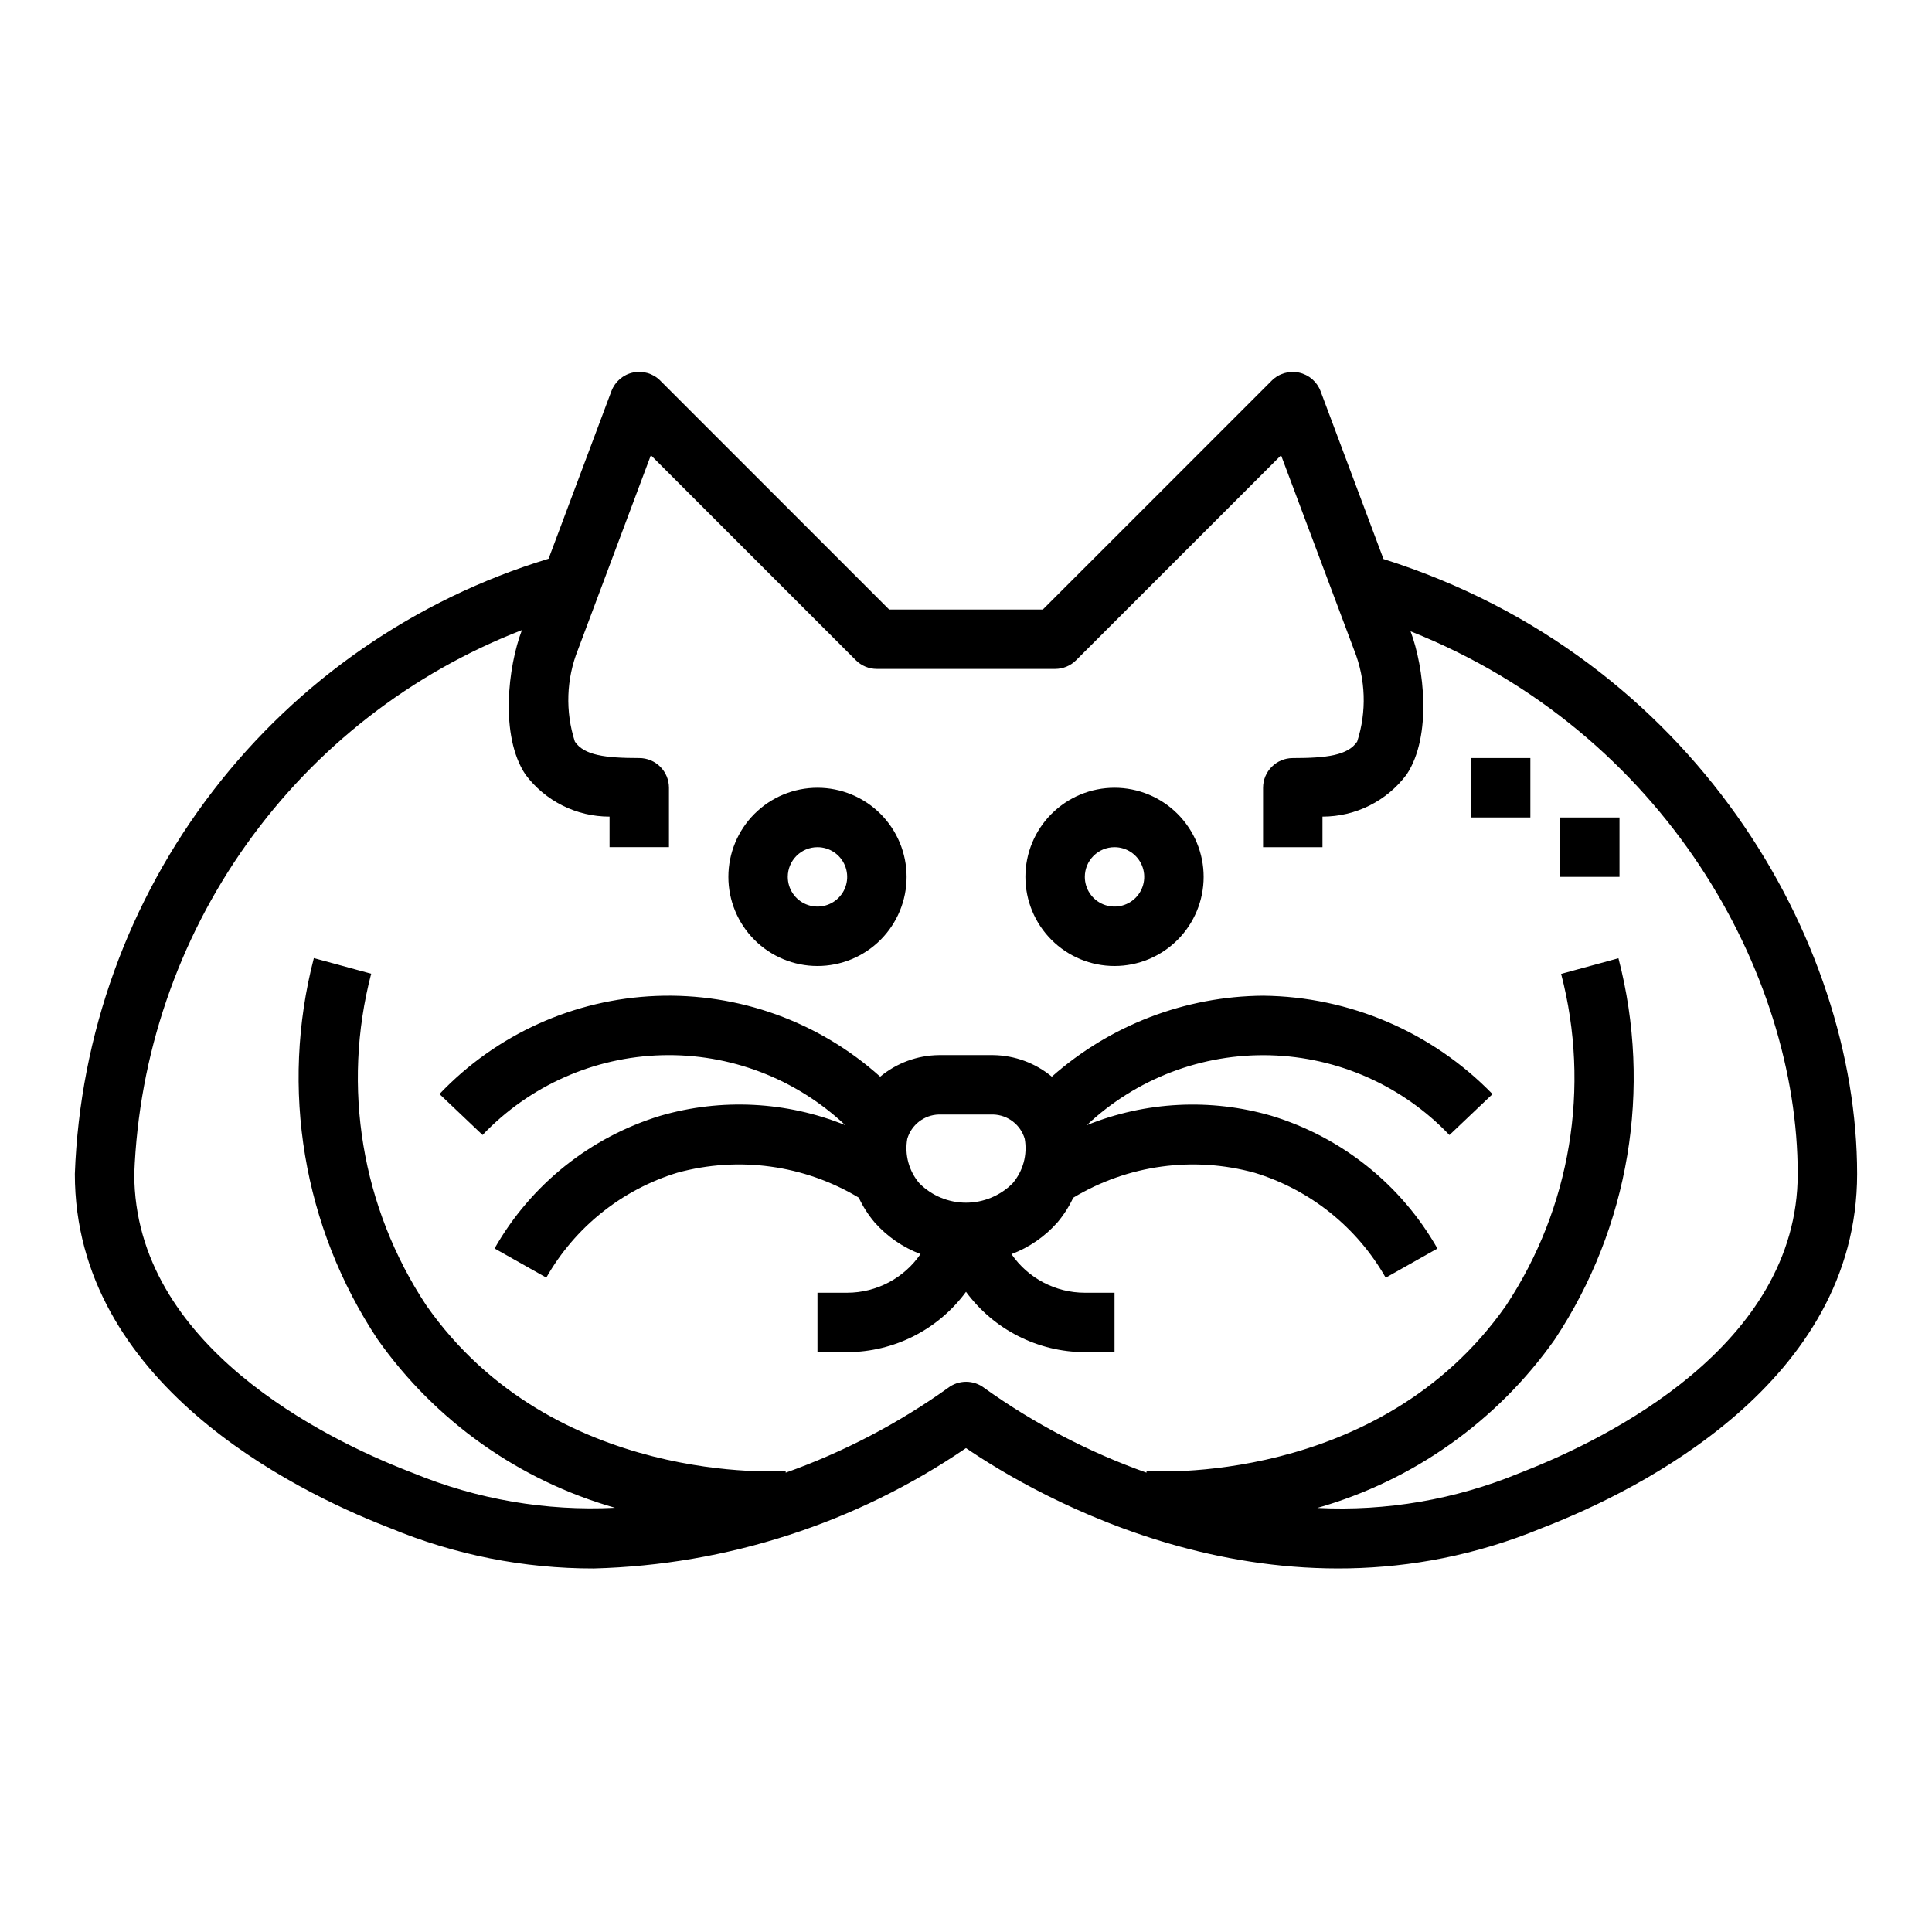
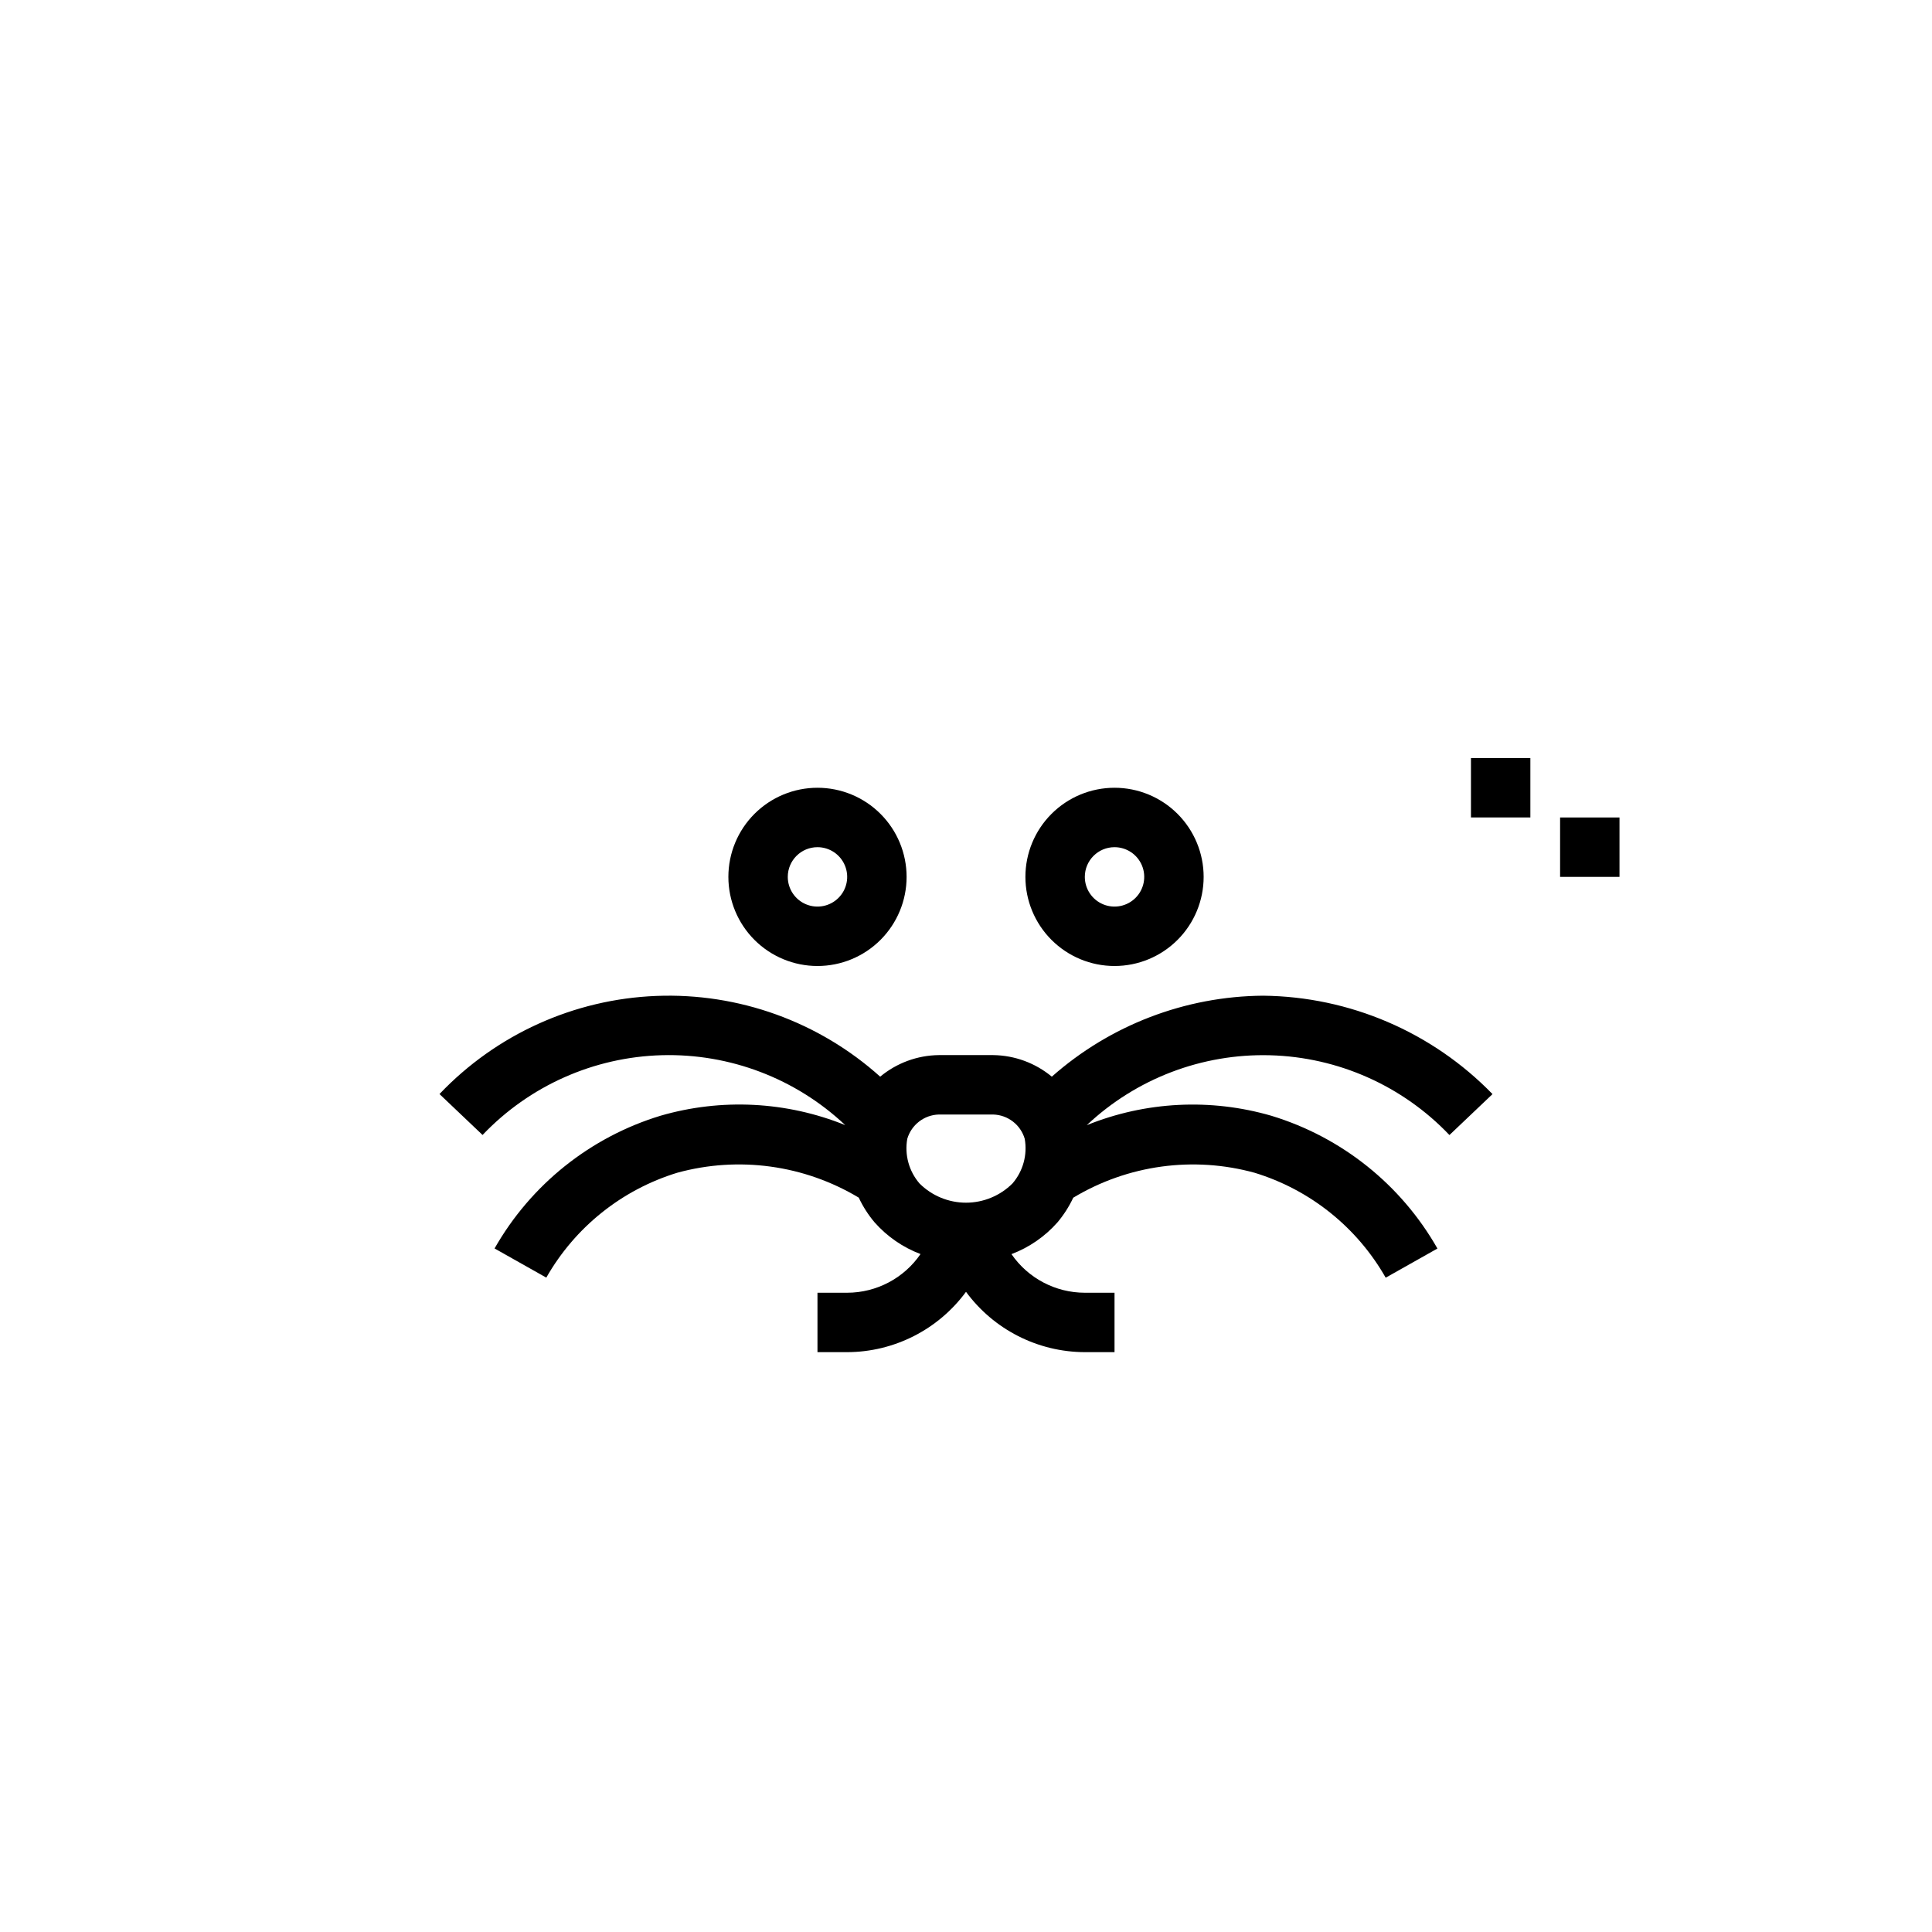
<svg xmlns="http://www.w3.org/2000/svg" fill="#000000" width="800px" height="800px" version="1.1" viewBox="144 144 512 512">
  <g>
-     <path d="m510.64 292.15-16.672-44.477c-0.941-2.508-3.094-4.363-5.711-4.93-2.617-0.566-5.34 0.238-7.234 2.133l-60.668 60.656h-40.715l-60.668-60.668v-0.004c-1.891-1.895-4.617-2.699-7.234-2.133-2.617 0.566-4.766 2.422-5.707 4.93l-16.648 44.406h-0.004c-35.289 10.727-66.355 32.199-88.859 61.426-22.508 29.227-35.328 64.75-36.684 101.61 0 55.27 57.828 83.805 82.695 93.52l0.891 0.348c17.098 7.09 35.43 10.723 53.941 10.691 35.262-0.93 69.508-12.004 98.637-31.898 17.918 12.234 82.223 50.246 152.58 21.207l0.883-0.348c24.867-9.711 82.695-38.25 82.695-93.52 0-61.891-43.156-136.97-125.52-162.95zm37.109 241.82-1.188 0.465h-0.004c-16.922 6.965-35.172 10.102-53.449 9.18 25.445-7.262 47.645-23.008 62.906-44.629 19.734-29.75 25.875-66.492 16.891-101.04l-15.191 4.141c7.832 30.035 2.527 61.988-14.594 87.883-33.703 48.113-94.664 43.949-95.277 43.855v0.449c-15.301-5.438-29.77-12.984-42.98-22.43-2.844-2.211-6.824-2.211-9.668 0-13.211 9.441-27.68 16.992-42.98 22.43v-0.449c-0.598 0.055-61.605 4.227-95.25-43.895-17.125-25.895-22.43-57.848-14.598-87.883l-15.191-4.141c-8.984 34.551-2.84 71.293 16.895 101.04 15.258 21.621 37.457 37.367 62.906 44.629-18.273 0.922-36.527-2.215-53.445-9.18l-1.195-0.465c-21.934-8.512-72.754-33.262-72.754-78.832 1.188-31.426 11.547-61.82 29.801-87.43 18.254-25.609 43.605-45.316 72.93-56.691-3.684 9.621-5.894 28.039 0.93 38.281 5.25 7.031 13.516 11.168 22.293 11.156v8.094h15.742v-15.746c0-2.086-0.828-4.09-2.305-5.566-1.477-1.477-3.481-2.305-5.566-2.305-8.965 0-14.625-0.715-17.066-4.367v-0.004c-2.57-7.961-2.281-16.574 0.828-24.348l19.316-51.531 54.316 54.316v0.004c1.48 1.48 3.488 2.316 5.582 2.312h47.23c2.09 0 4.09-0.828 5.566-2.305l54.316-54.316 19.383 51.68c3.066 7.727 3.344 16.285 0.785 24.199-2.441 3.652-8.102 4.367-17.066 4.367-4.348 0-7.871 3.523-7.871 7.871v15.742h15.742v-8.098c8.777 0.012 17.043-4.125 22.297-11.156 6.785-10.188 4.637-28.434 1.047-37.957 67.398 26.812 102.6 90.719 102.6 143.8 0 45.57-50.82 70.32-72.664 78.855z" />
    <path d="m360.64 400c6.266 0 12.273-2.488 16.699-6.918 4.43-4.43 6.918-10.438 6.918-16.699 0-6.266-2.488-12.27-6.918-16.699-4.426-4.43-10.434-6.918-16.699-6.918-6.262 0-12.27 2.488-16.699 6.918-4.426 4.43-6.914 10.434-6.914 16.699 0 6.262 2.488 12.27 6.914 16.699 4.43 4.43 10.438 6.918 16.699 6.918zm0-31.488c3.188 0 6.055 1.918 7.273 4.859s0.547 6.328-1.707 8.578c-2.25 2.25-5.637 2.926-8.578 1.707s-4.859-4.09-4.859-7.273c0-4.348 3.523-7.871 7.871-7.871z" />
    <path d="m439.36 400c6.262 0 12.27-2.488 16.699-6.918 4.43-4.43 6.918-10.438 6.918-16.699 0-6.266-2.488-12.27-6.918-16.699-4.43-4.43-10.438-6.918-16.699-6.918-6.266 0-12.27 2.488-16.699 6.918-4.43 4.43-6.918 10.434-6.918 16.699 0 6.262 2.488 12.27 6.918 16.699 4.43 4.43 10.434 6.918 16.699 6.918zm0-31.488c3.184 0 6.055 1.918 7.273 4.859s0.543 6.328-1.707 8.578c-2.254 2.25-5.637 2.926-8.578 1.707s-4.859-4.09-4.859-7.273c0-4.348 3.523-7.871 7.871-7.871z" />
    <path d="m478.72 407.87c-20.637 0.16-40.52 7.785-55.977 21.457-4.371-3.629-9.859-5.644-15.539-5.715h-14.406c-5.684 0.066-11.168 2.086-15.539 5.715-16.242-14.578-37.523-22.254-59.332-21.395-21.805 0.859-42.418 10.188-57.457 26l11.414 10.848c12.422-13.051 29.504-20.648 47.516-21.141 18.008-0.488 35.48 6.172 48.594 18.527-15.574-6.293-32.812-7.168-48.941-2.488-18.621 5.668-34.367 18.254-43.988 35.176l13.715 7.731-0.004-0.004c7.602-13.363 20.031-23.309 34.734-27.801 16.254-4.449 33.621-2.062 48.074 6.609 1.098 2.352 2.5 4.543 4.172 6.527 3.316 3.758 7.504 6.652 12.191 8.422-4.398 6.406-11.664 10.238-19.434 10.25h-7.875v15.742h7.871l0.004 0.004c12.438-0.035 24.121-5.969 31.488-15.988 7.367 10.02 19.051 15.953 31.488 15.988h7.871v-15.746h-7.871c-7.769-0.008-15.035-3.832-19.438-10.234 4.691-1.77 8.875-4.66 12.195-8.422 1.668-1.984 3.07-4.176 4.172-6.527 14.441-8.691 31.82-11.082 48.074-6.609 14.703 4.492 27.129 14.438 34.73 27.805l13.715-7.731h-0.004c-9.621-16.922-25.363-29.508-43.988-35.176-16.129-4.688-33.367-3.812-48.938 2.488 13.109-12.355 30.582-19.016 48.594-18.527 18.008 0.492 35.094 8.09 47.516 21.141l11.414-10.848c-15.984-16.453-37.875-25.844-60.812-26.078zm-66.395 49.75c-3.269 3.266-7.703 5.102-12.324 5.102-4.625 0-9.059-1.836-12.328-5.102-2.797-3.25-3.984-7.586-3.238-11.809 1.094-3.734 4.469-6.344 8.363-6.453h14.406c3.887 0.105 7.262 2.707 8.359 6.438 0.75 4.227-0.438 8.57-3.238 11.824z" />
    <path d="m533.82 344.89h15.742v15.742h-15.742z" />
    <path d="m557.44 360.64h15.742v15.742h-15.742z" />
  </g>
</svg>